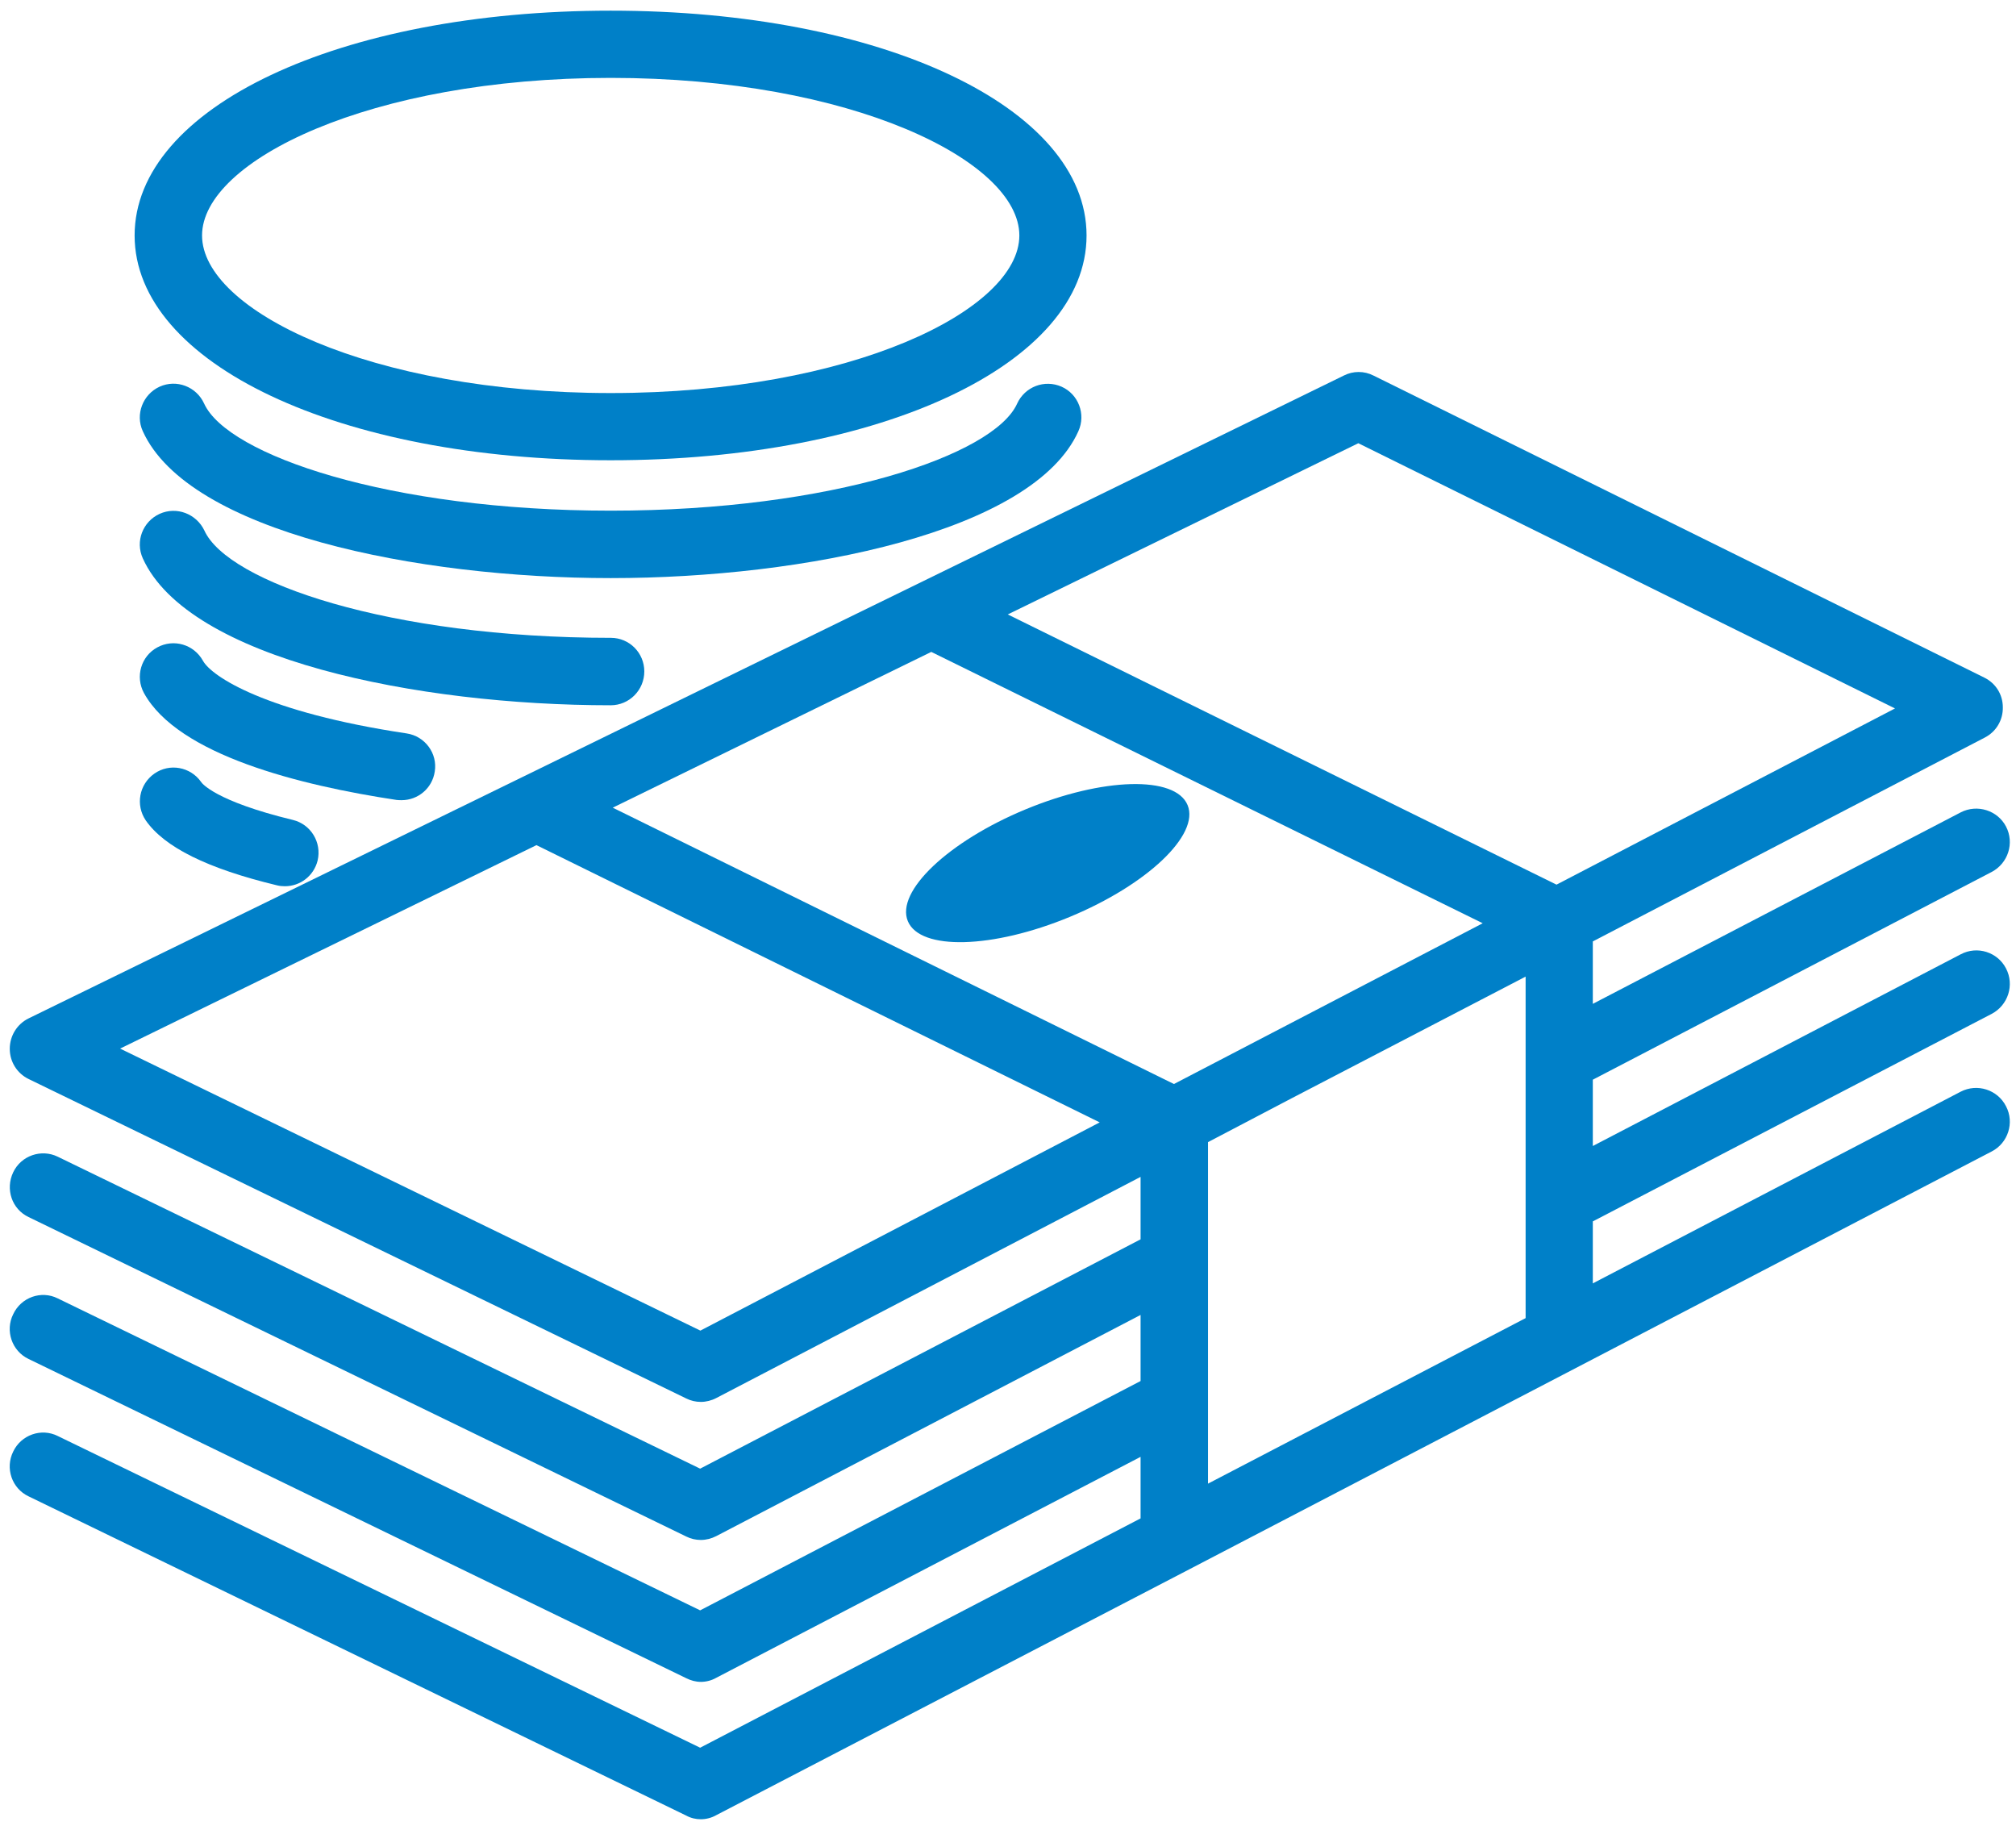
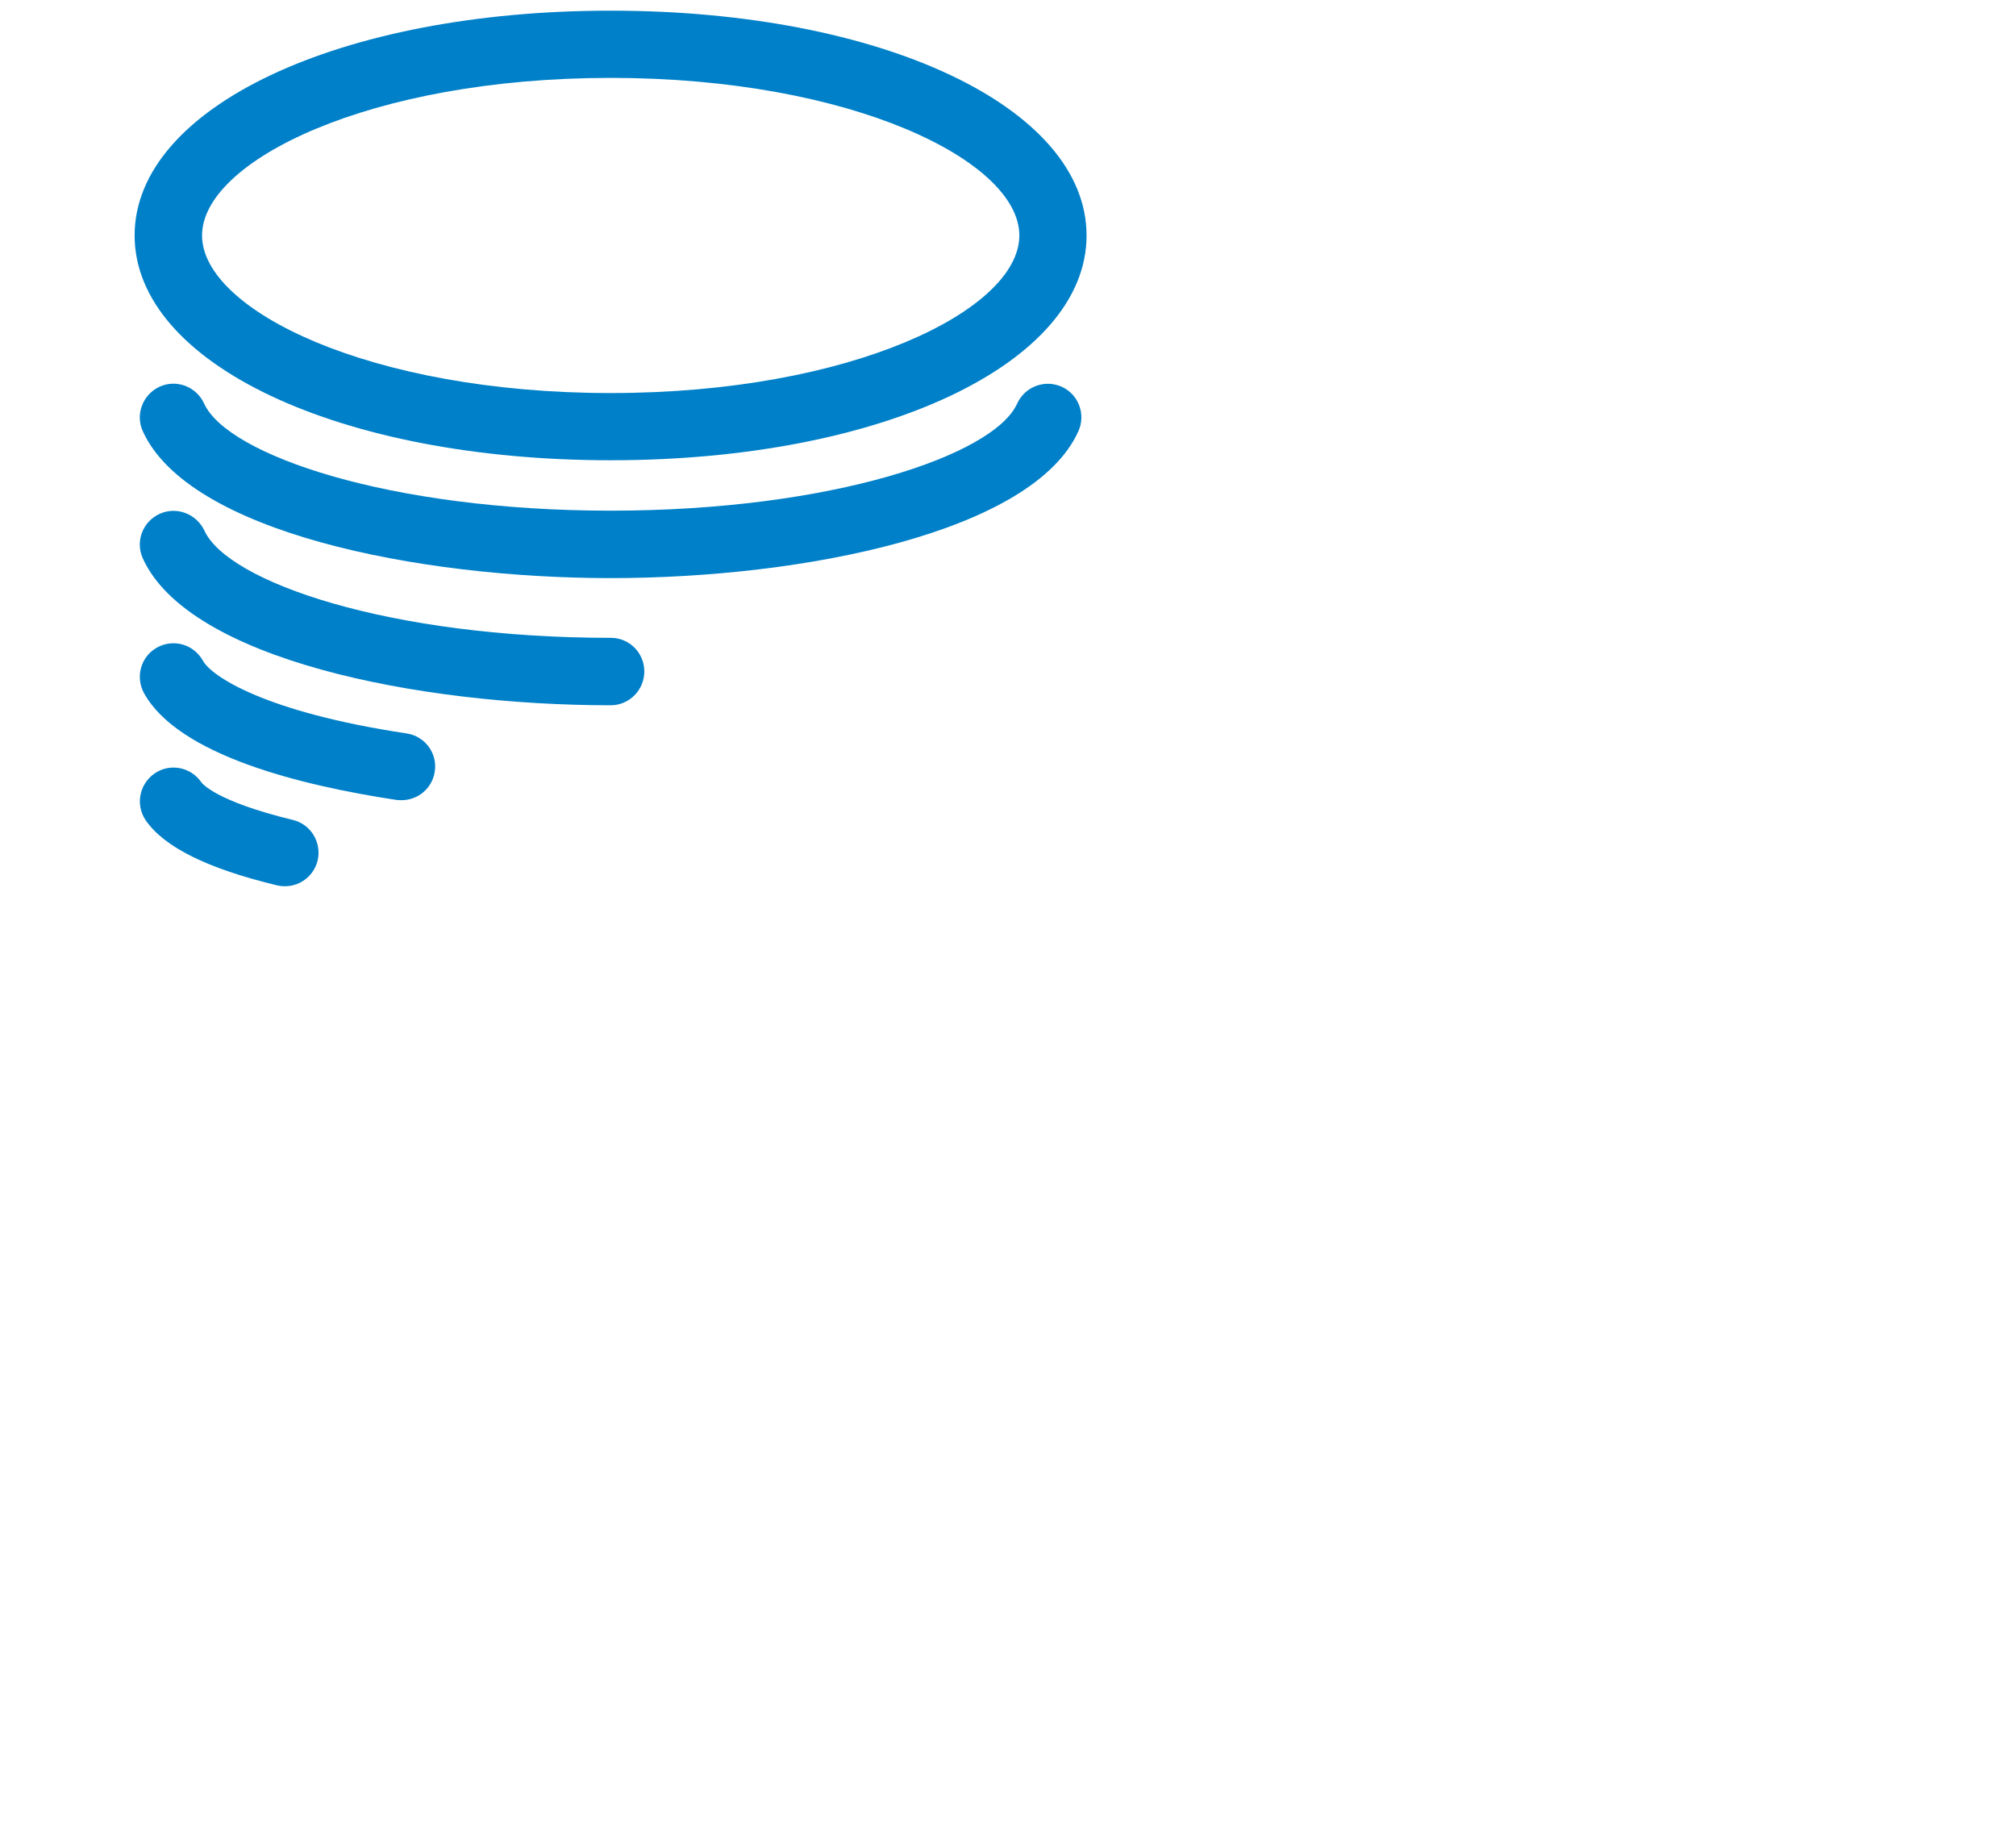
<svg xmlns="http://www.w3.org/2000/svg" width="148px" height="134px" viewBox="0 0 148 134" version="1.1">
  <title>ic_money</title>
  <g id="7/29/20---columbia-+-cbs-emeritus" stroke="none" stroke-width="1" fill="none" fill-rule="evenodd">
    <g id="wholesies_columbia-emeritus" transform="translate(-610, -1244)" fill="#0080C8" fill-rule="nonzero">
      <g id="ic_money" transform="translate(610, 1244)">
-         <path d="M143.933,80.133 L116.933,94.2 L116.933,89.65 L146.217,74.417 C147.417,73.783 147.9,72.3 147.267,71.083 C146.65,69.883 145.15,69.4 143.933,70.05 L116.933,84.117 L116.933,79.25 L146.217,64 C147.417,63.367 147.9,61.883 147.267,60.667 C146.65,59.483 145.15,59 143.933,59.633 L116.933,73.683 L116.933,69.1 L145.717,54.133 C146.55,53.7 147.05,52.85 147.033,51.917 C147.033,50.983 146.517,50.15 145.667,49.733 L100.833,27.567 C100.15,27.217 99.333,27.217 98.65,27.567 L2.1,74.75 C1.25,75.167 0.717,76.033 0.717,76.983 C0.717,77.933 1.25,78.783 2.1,79.2 L50.383,102.65 C50.717,102.817 51.083,102.9 51.45,102.9 C51.833,102.9 52.233,102.8 52.583,102.617 L83.733,86.383 L83.733,90.967 L51.4,107.8 L4.233,84.9 C3.033,84.317 1.55,84.817 0.967,86.05 C0.383,87.283 0.867,88.75 2.1,89.333 L50.383,112.783 C50.717,112.95 51.083,113.033 51.45,113.033 C51.833,113.033 52.233,112.933 52.583,112.75 L83.733,96.517 L83.733,101.367 L51.4,118.2 L4.233,95.3 C3.033,94.7 1.55,95.217 0.967,96.467 C0.367,97.667 0.867,99.167 2.1,99.75 L50.383,123.183 C50.717,123.35 51.083,123.45 51.45,123.45 C51.833,123.45 52.233,123.35 52.583,123.15 L83.733,106.933 L83.733,111.45 L51.4,128.283 L4.233,105.4 C3.033,104.8 1.55,105.317 0.967,106.55 C0.367,107.767 0.867,109.25 2.1,109.833 L50.383,133.267 C50.717,133.45 51.083,133.533 51.45,133.533 C51.833,133.533 52.233,133.433 52.583,133.233 L87.35,115.167 L146.217,84.517 C147.417,83.9 147.9,82.4 147.267,81.2 C146.65,79.983 145.15,79.5 143.933,80.133 Z M86.183,79.567 L44.983,59.283 L68.367,47.85 L108.85,67.767 L86.183,79.567 Z M99.717,32.533 L139.117,52 L114.267,64.933 L73.983,45.1 L99.717,32.533 Z M51.417,97.667 L8.817,76.967 L39.383,62.033 L80.733,82.383 L51.417,97.667 Z M94.817,80.617 C94.833,80.6 94.867,80.6 94.883,80.583 L112,71.683 L112,96.75 L88.683,108.9 L88.683,83.833 L94.817,80.617 Z" id="Shape" />
        <path d="M44.833,33.783 C64.733,33.783 79.767,26.683 79.767,17.283 C79.767,7.883 64.75,0.783 44.833,0.783 C24.917,0.783 9.883,7.883 9.883,17.283 C9.883,26.683 24.917,33.783 44.833,33.783 Z M44.833,5.717 C62.517,5.717 74.833,11.817 74.833,17.283 C74.833,22.75 62.517,28.85 44.833,28.85 C27.15,28.85 14.833,22.75 14.833,17.283 C14.833,11.817 27.15,5.717 44.833,5.717 Z" id="Shape" />
        <path d="M79.167,31.65 C79.733,30.4 79.167,28.933 77.933,28.383 C76.683,27.833 75.233,28.383 74.667,29.633 C72.967,33.4 61.083,37.483 44.833,37.483 C28.583,37.483 16.7,33.4 14.983,29.617 C14.417,28.383 12.967,27.817 11.717,28.383 C10.483,28.95 9.917,30.417 10.483,31.65 C13.833,39.05 30.633,42.433 44.833,42.433 C59.033,42.433 75.85,39.05 79.167,31.65 Z" id="Path" />
        <path d="M47.3,49.283 C47.3,47.917 46.2,46.817 44.85,46.817 C28.6,46.817 16.717,42.733 15,38.933 C14.417,37.717 12.967,37.15 11.717,37.717 C10.483,38.283 9.917,39.733 10.483,40.983 C13.833,48.383 30.633,51.767 44.833,51.767 C46.2,51.767 47.3,50.65 47.3,49.283 Z" id="Path" />
        <path d="M29.483,58.733 C30.683,58.733 31.733,57.867 31.917,56.633 C32.133,55.3 31.2,54.033 29.85,53.833 C19.5,52.283 15.533,49.65 14.9,48.5 C14.233,47.3 12.75,46.867 11.55,47.517 C10.35,48.167 9.917,49.667 10.567,50.867 C13.067,55.417 22.033,57.65 29.117,58.717 C29.25,58.733 29.367,58.733 29.483,58.733 Z" id="Path" />
        <path d="M14.767,57.4 C13.983,56.283 12.45,56 11.333,56.783 C10.217,57.567 9.933,59.083 10.7,60.217 C12.067,62.183 15.217,63.75 20.333,64.983 C20.533,65.033 20.717,65.05 20.917,65.05 C22.033,65.05 23.033,64.3 23.317,63.167 C23.633,61.833 22.817,60.5 21.5,60.183 C15.783,58.8 14.8,57.467 14.767,57.4 Z" id="Path" />
-         <ellipse id="Oval" transform="translate(76.915, 63.353) rotate(-22.526) translate(-76.915, -63.353) " cx="76.915" cy="63.353" rx="11.117" ry="4.267" />
      </g>
    </g>
  </g>
</svg>